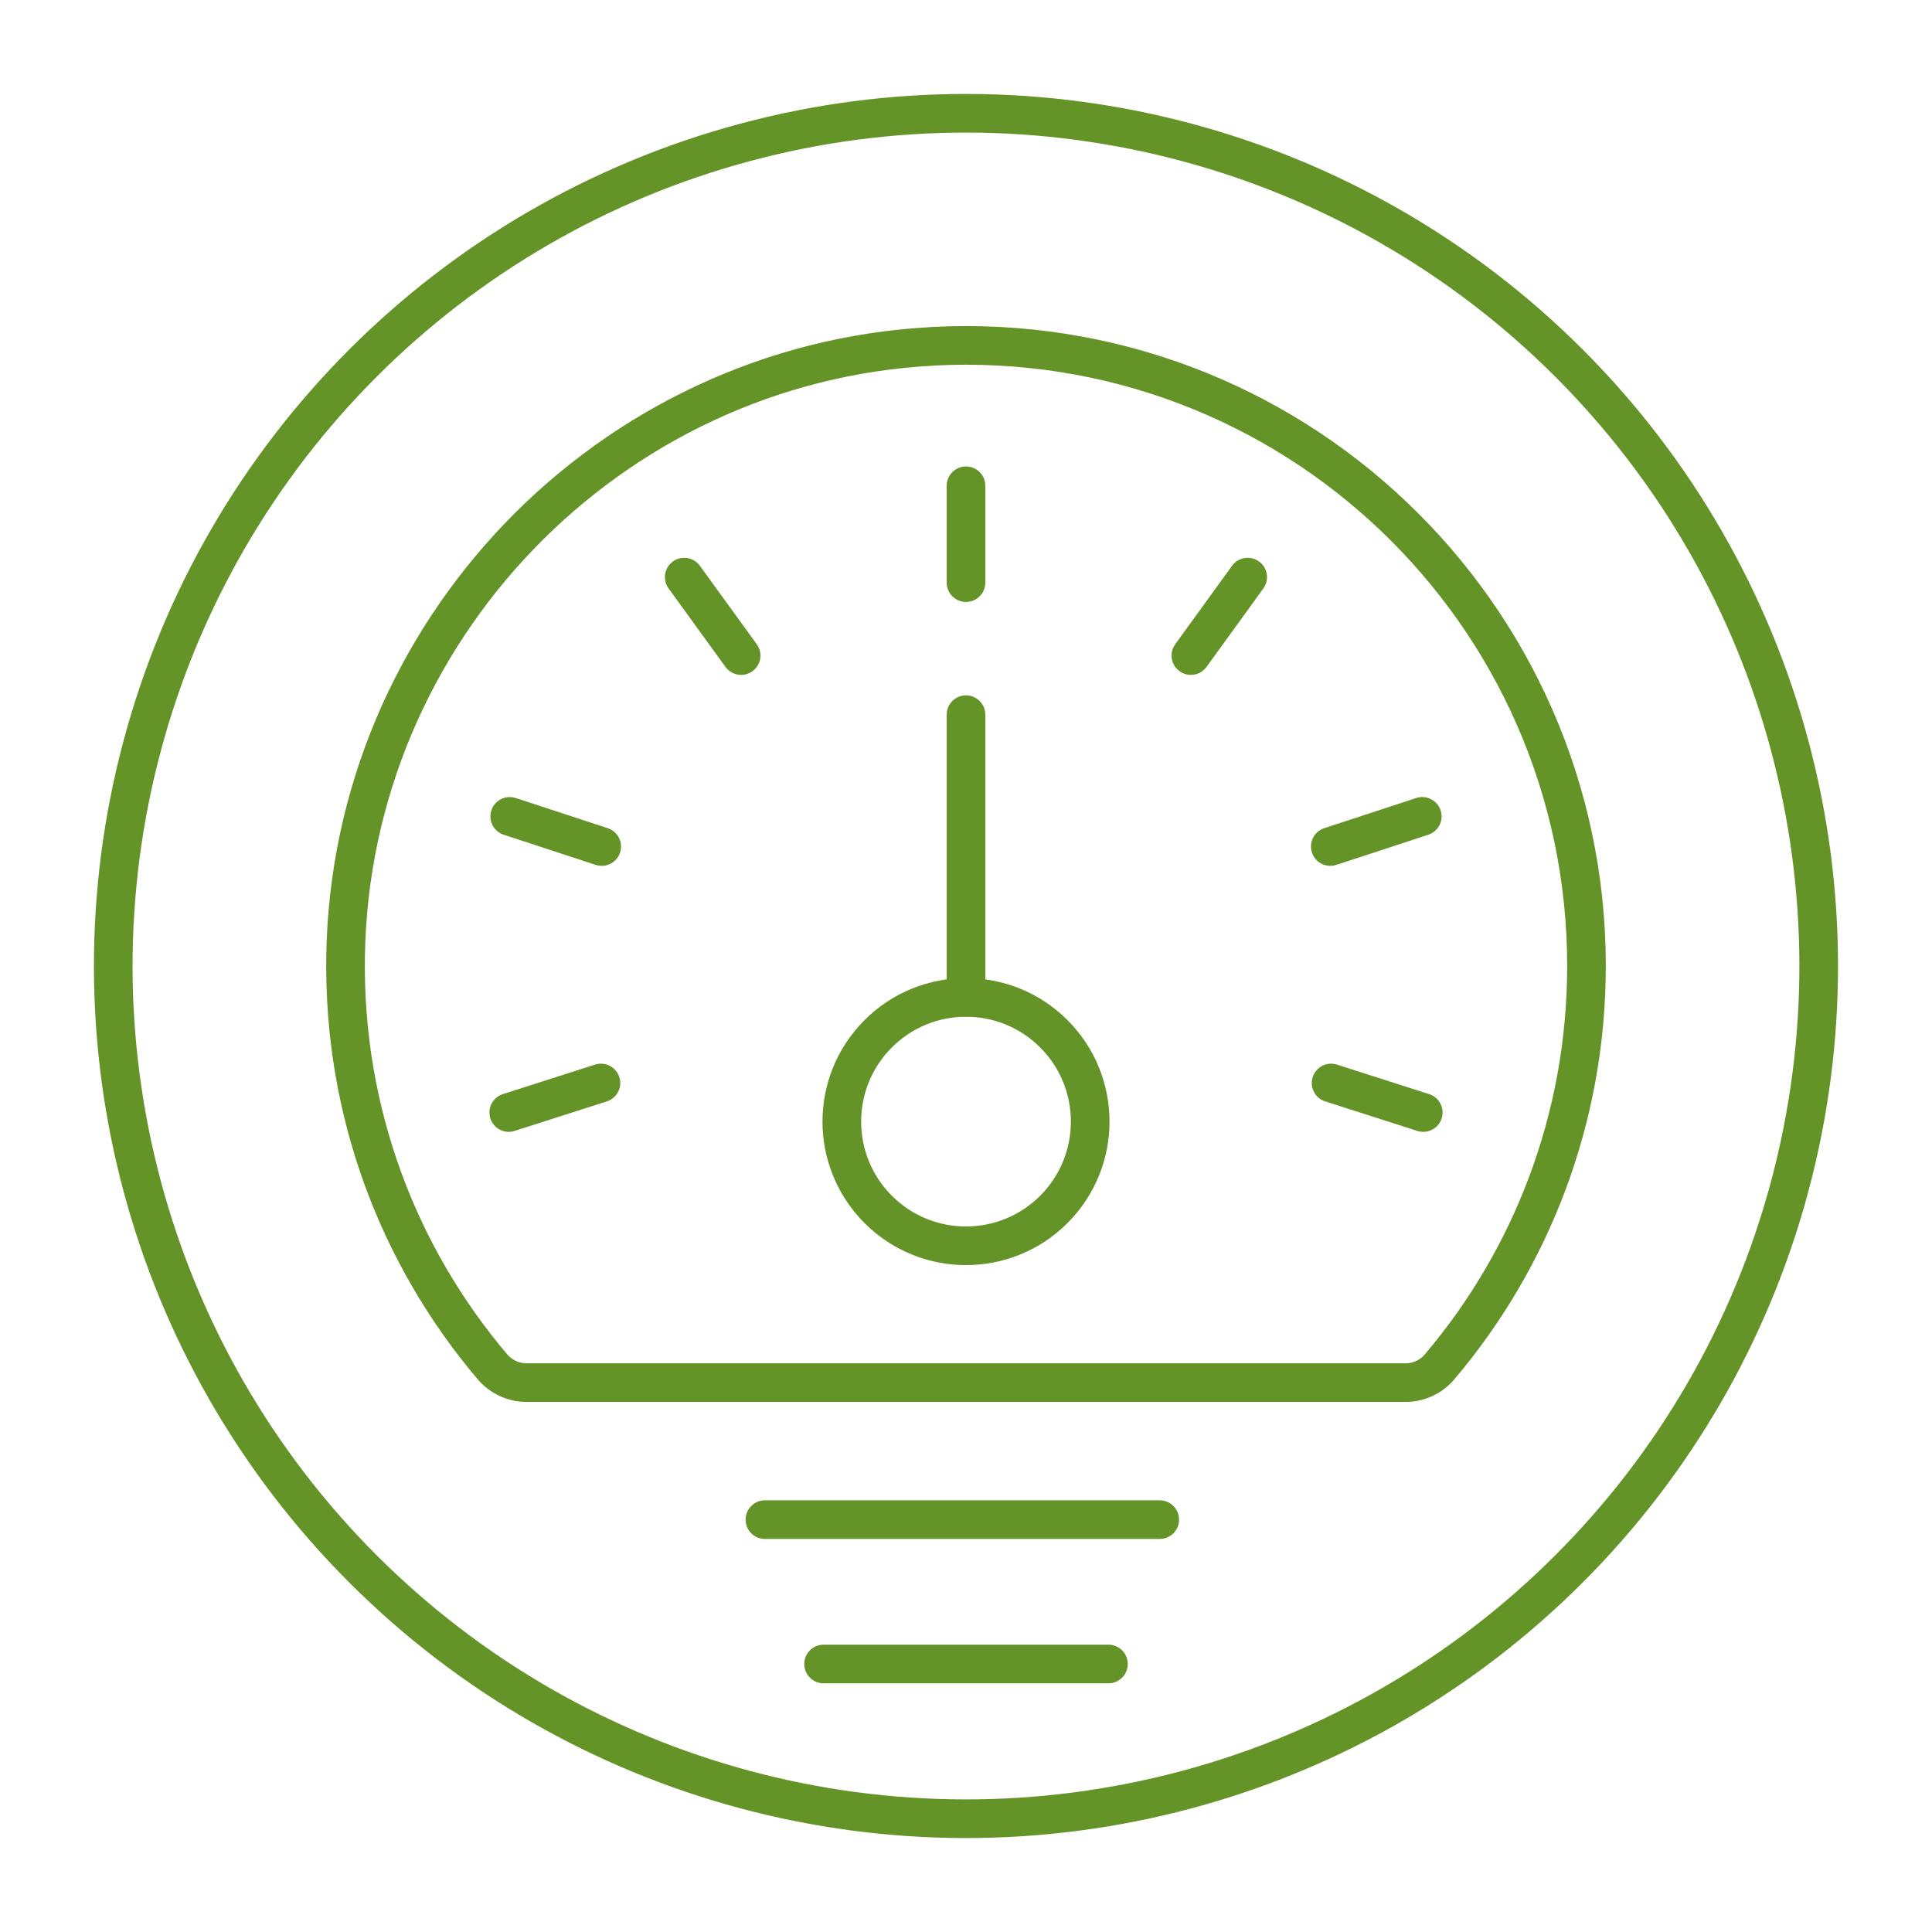
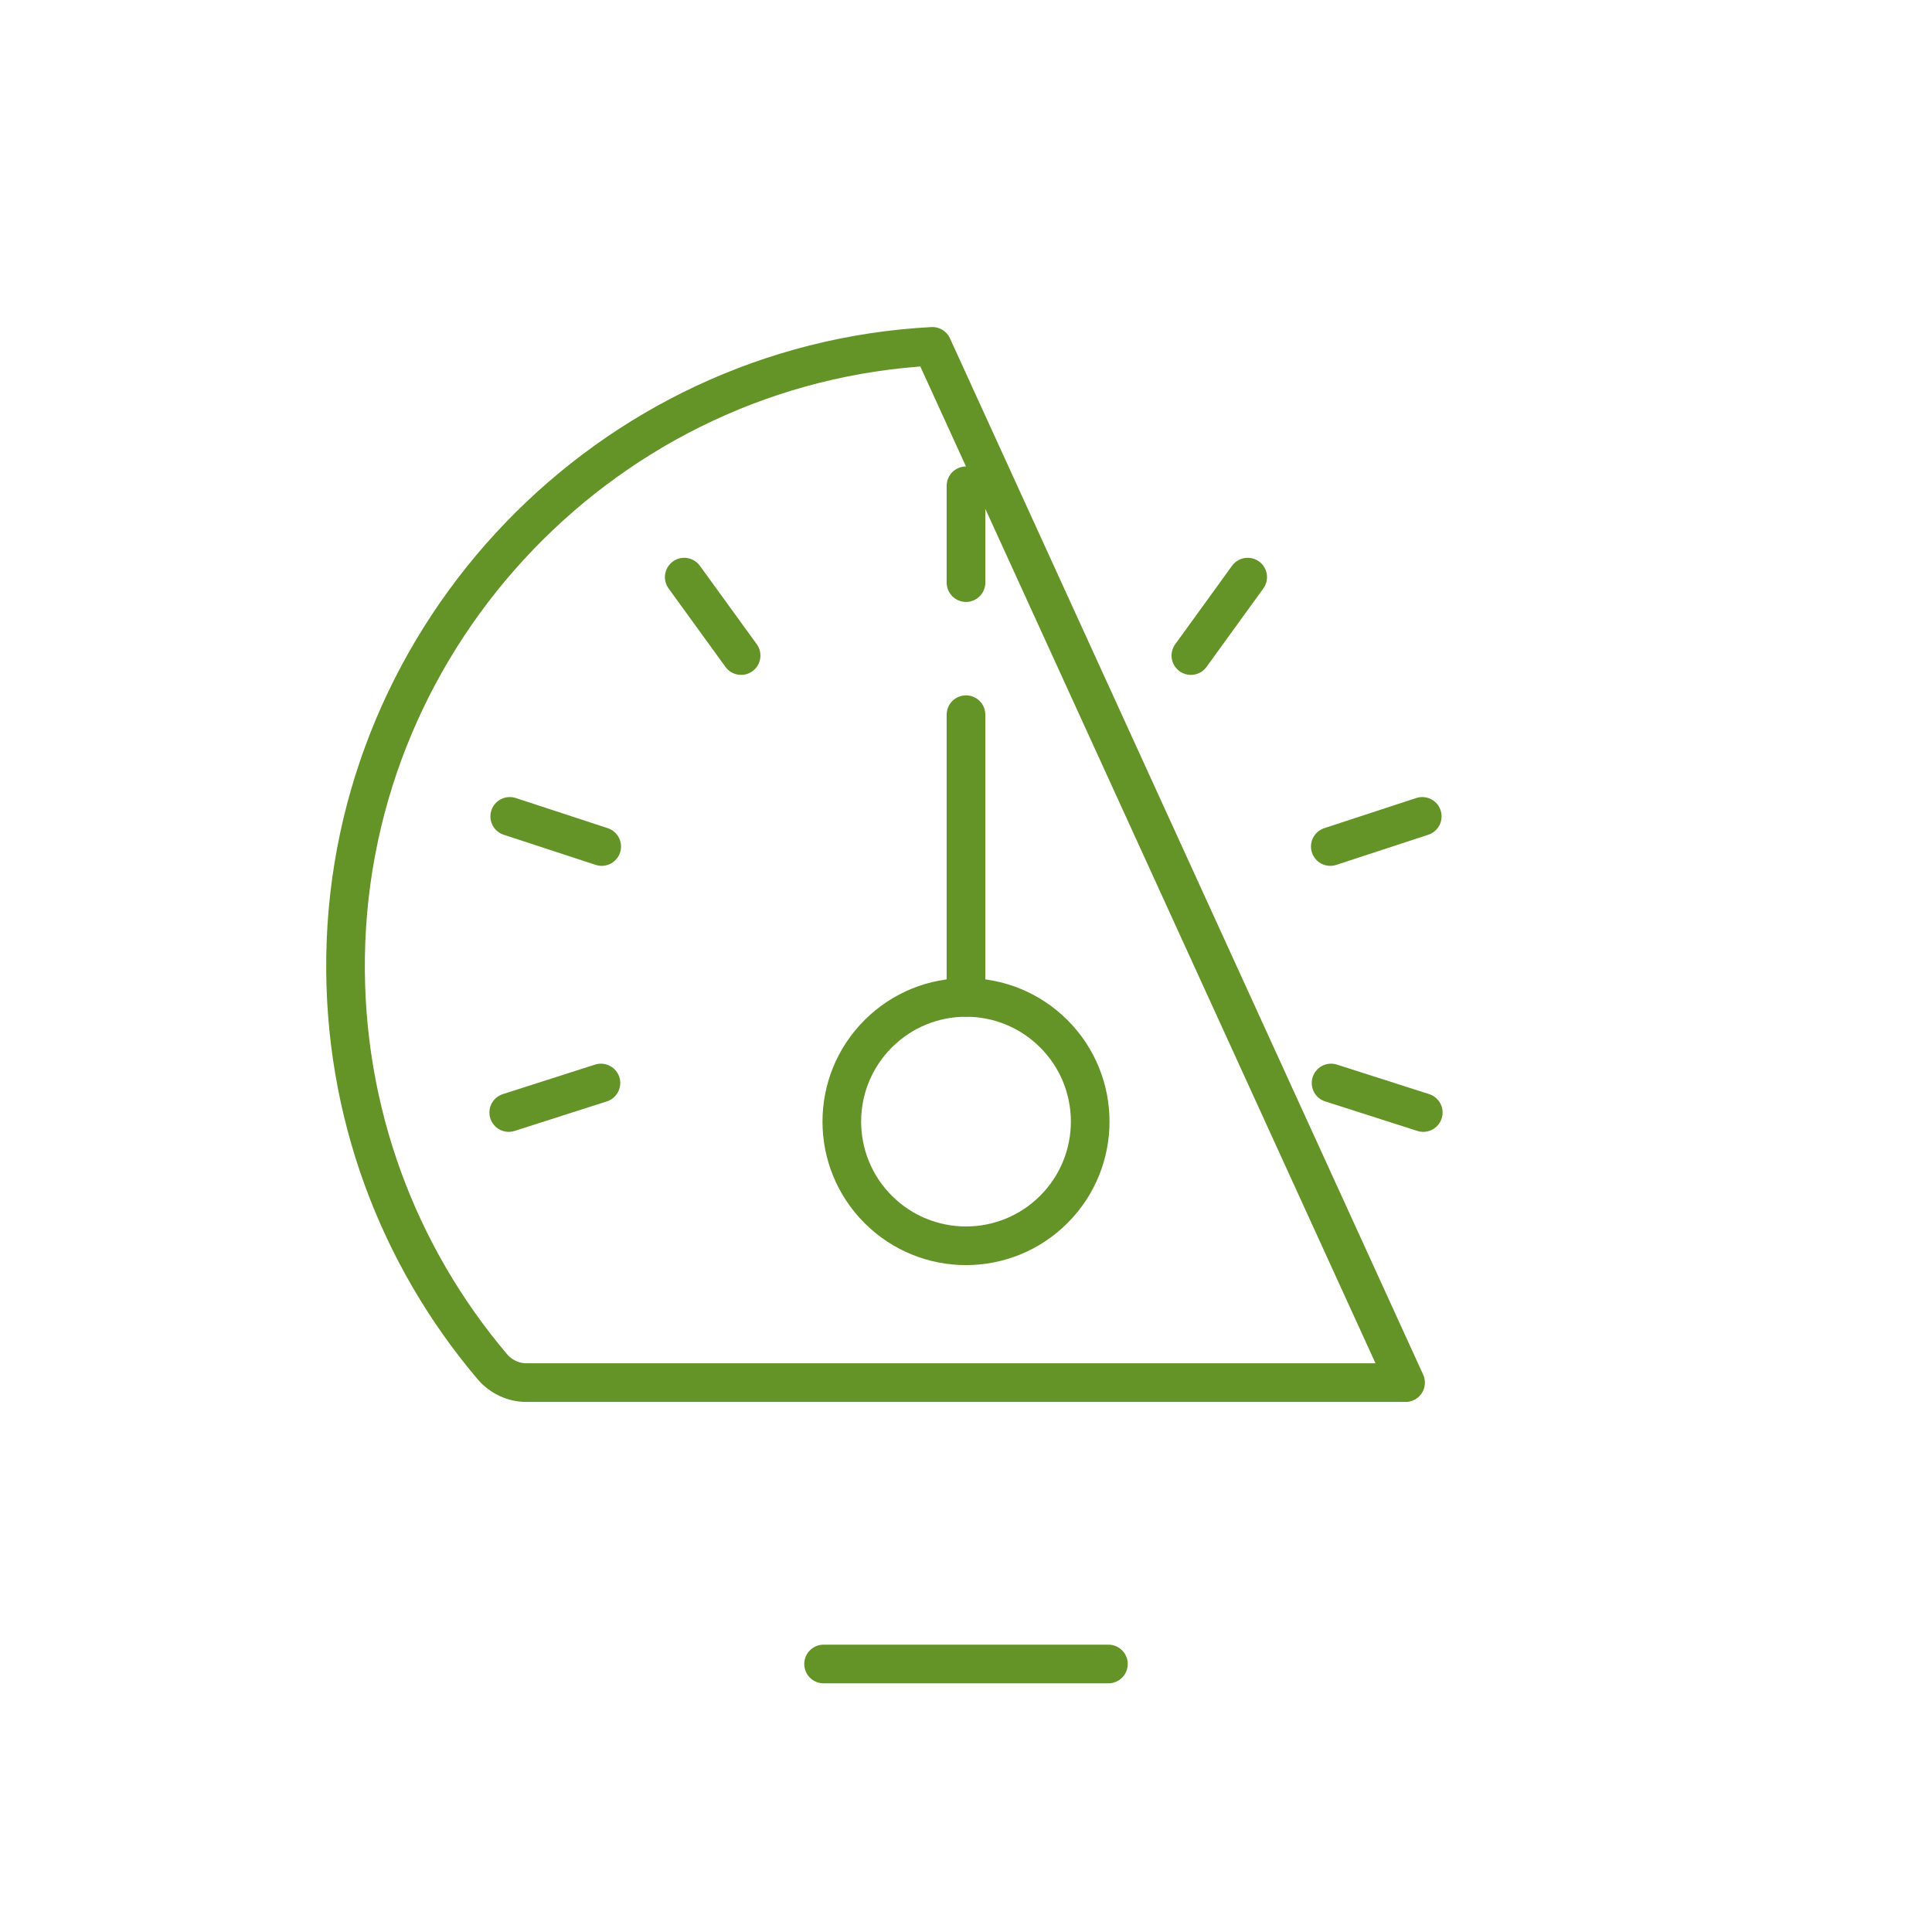
<svg xmlns="http://www.w3.org/2000/svg" id="a" width="720" height="720" viewBox="0 0 250 250">
  <defs>
    <style>.b{stroke:#649327;stroke-linecap:round;stroke-linejoin:round;stroke-width:5px;}.b,.c{fill:none;}.c{stroke-width:0px;}</style>
  </defs>
-   <circle class="b" cx="125" cy="125" r="110.34" transform="translate(-51.78 125) rotate(-45)" />
  <line class="b" x1="125" y1="129.06" x2="125" y2="92.48" />
-   <path class="b" d="M120.65,44.82c-41.89,2.21-75.27,36.93-75.93,78.87-.32,20.27,6.87,38.86,18.98,53.15,1.1,1.3,2.72,2.07,4.42,2.07h113.76c1.7,0,3.31-.75,4.41-2.05,11.85-13.99,19-32.1,19-51.87,0-45.79-38.32-82.62-84.64-80.18Z" />
-   <line class="b" x1="98.98" y1="196.64" x2="150.07" y2="196.64" />
+   <path class="b" d="M120.65,44.82c-41.89,2.21-75.27,36.93-75.93,78.87-.32,20.27,6.87,38.86,18.98,53.15,1.1,1.3,2.72,2.07,4.42,2.07h113.76Z" />
  <line class="b" x1="106.57" y1="215.32" x2="143.43" y2="215.32" />
  <line class="b" x1="125" y1="62.86" x2="125" y2="75.39" />
  <line class="b" x1="161.45" y1="74.68" x2="154.1" y2="84.83" />
  <line class="b" x1="184.04" y1="105.64" x2="172.14" y2="109.54" />
  <line class="b" x1="184.17" y1="143.96" x2="172.24" y2="140.14" />
  <line class="b" x1="88.54" y1="74.68" x2="95.9" y2="84.83" />
  <line class="b" x1="65.96" y1="105.64" x2="77.86" y2="109.54" />
  <line class="b" x1="65.83" y1="143.96" x2="77.76" y2="140.14" />
  <circle class="b" cx="125" cy="145.13" r="16.07" transform="translate(-66.01 130.9) rotate(-45)" />
  <rect class="c" width="250" height="250" />
</svg>